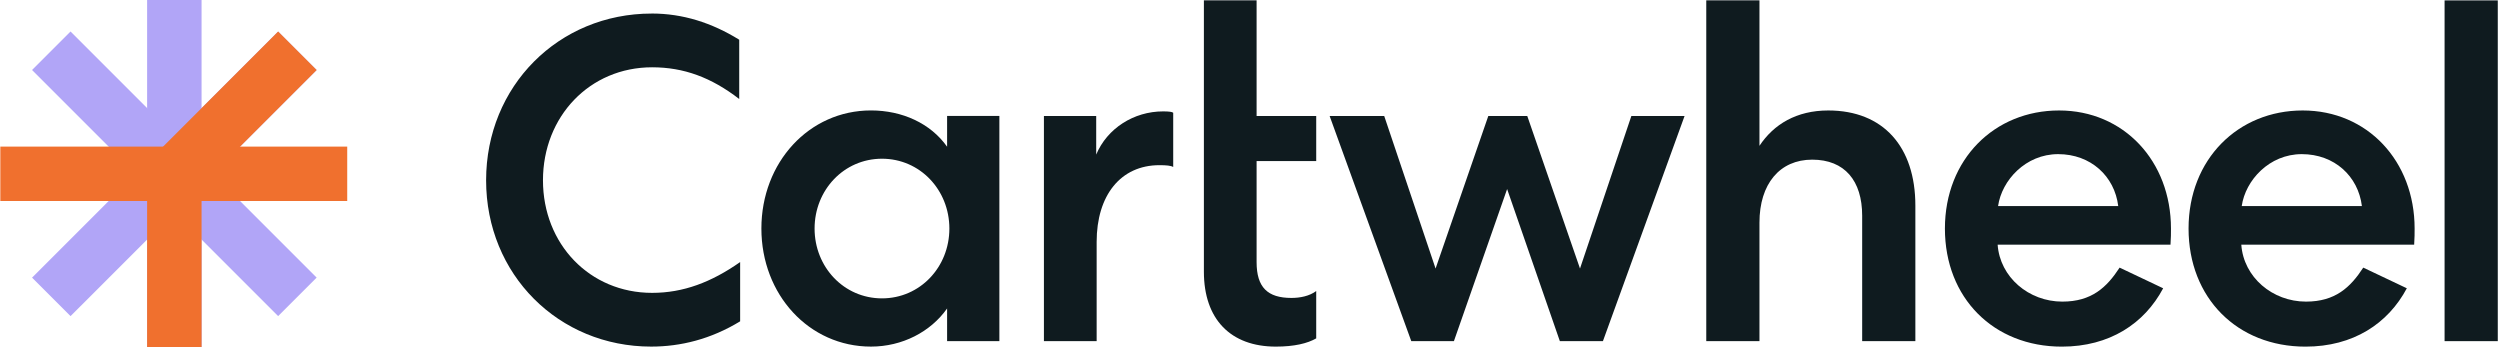
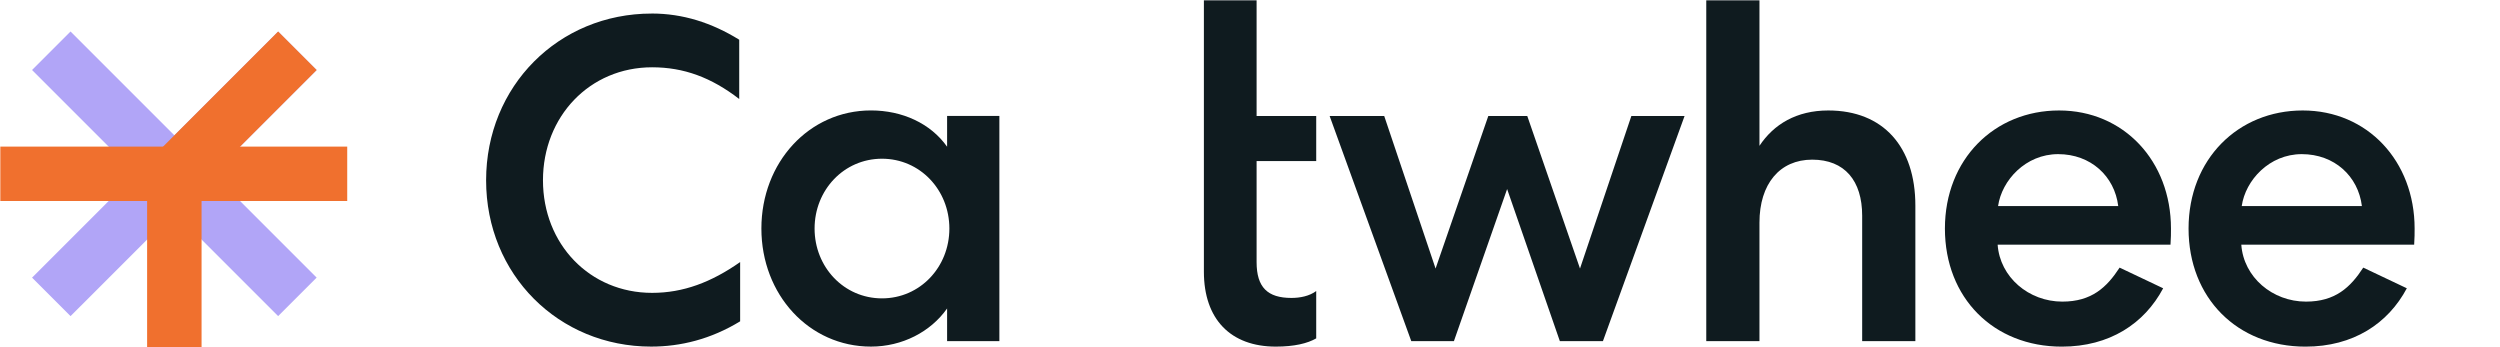
<svg xmlns="http://www.w3.org/2000/svg" width="144" height="20" viewBox="0 0 144 20" fill="none">
  <g clip-path="url(#clip0_30_11758)">
-     <path d="M11.61 -0.012V20.035H8.474V-0.012H11.61Z" fill="#B1A5F7" />
+     <path d="M11.61 -0.012H8.474V-0.012H11.61Z" fill="#B1A5F7" />
    <path d="M18.239 4.034L4.063 18.209L1.846 15.992L16.021 1.816L18.239 4.034Z" fill="#B1A5F7" />
    <path d="M16.021 18.207L1.846 4.032L4.063 1.814L18.239 15.99L16.021 18.207Z" fill="#B1A5F7" />
    <path d="M20.066 11.579H0.019V8.443H20.066V11.579Z" fill="#F0702E" />
    <path d="M11.61 9.77V20.037H8.474V9.77H11.61Z" fill="#F0702E" />
    <path d="M18.239 4.034L11.151 11.121L8.934 8.904L16.021 1.816L18.239 4.034Z" fill="#F0702E" />
  </g>
  <path d="M37.534 0.779C39.331 0.779 40.995 1.309 42.579 2.288V5.702C40.968 4.459 39.384 3.876 37.561 3.876C33.969 3.876 31.275 6.708 31.275 10.385C31.275 14.062 33.969 16.869 37.561 16.869C39.357 16.869 40.968 16.26 42.632 15.095V18.508C40.941 19.54 39.198 19.964 37.508 19.964C32.172 19.965 28 15.812 28 10.386C28 4.961 32.172 0.781 37.534 0.781V0.779Z" fill="#0F1B1F" />
  <path d="M57.564 6.682V19.648H54.553V17.768C53.602 19.118 51.965 19.964 50.168 19.964C46.603 19.964 43.856 16.974 43.856 13.163C43.856 9.352 46.603 6.361 50.168 6.361C51.965 6.361 53.602 7.103 54.553 8.452V6.679H57.564V6.682ZM50.802 17.186C52.994 17.186 54.684 15.386 54.684 13.164C54.684 10.942 52.994 9.142 50.802 9.142C48.611 9.142 46.92 10.942 46.92 13.164C46.92 15.386 48.611 17.186 50.802 17.186Z" fill="#0F1B1F" />
-   <path d="M67.578 9.619C67.446 9.539 67.182 9.514 66.785 9.514C64.541 9.514 63.167 11.261 63.167 13.932V19.648H60.13V6.682H63.141V8.904C63.774 7.395 65.307 6.416 66.996 6.416C67.34 6.416 67.524 6.443 67.577 6.496V9.617L67.578 9.619Z" fill="#0F1B1F" />
  <path d="M72.38 0.023V6.683H75.814V9.276H72.38V15.098C72.38 16.553 73.014 17.161 74.387 17.161C74.888 17.161 75.418 17.056 75.814 16.764V19.49C75.313 19.781 74.546 19.965 73.49 19.965C70.875 19.965 69.344 18.378 69.344 15.652V0.021H72.382L72.38 0.023Z" fill="#0F1B1F" />
  <path d="M89.847 19.648L86.81 10.889L83.746 19.648H81.289L76.587 6.682H79.731L82.689 15.468L85.726 6.682H87.971L91.008 15.468L93.966 6.682H97.031L92.329 19.648H89.846H89.847Z" fill="#0F1B1F" />
  <path d="M101.345 19.648H98.281V0.021H101.345V8.4C102.165 7.157 103.485 6.363 105.307 6.363C108.476 6.363 110.325 8.454 110.325 11.841V19.648H107.261V12.424C107.261 10.413 106.257 9.196 104.383 9.196C102.508 9.196 101.345 10.599 101.345 12.822V19.649V19.648Z" fill="#0F1B1F" />
  <path d="M124.598 16.605C123.515 18.643 121.508 19.966 118.762 19.966C114.827 19.966 112.027 17.16 112.027 13.165C112.027 9.169 114.88 6.363 118.603 6.363C122.326 6.363 125.048 9.275 125.048 13.165C125.048 13.402 125.048 13.721 125.021 14.092H115.064C115.197 15.97 116.861 17.373 118.789 17.373C120.479 17.373 121.35 16.552 122.09 15.415L124.598 16.605ZM122.01 11.868C121.799 10.148 120.426 8.878 118.55 8.878C116.674 8.878 115.302 10.386 115.089 11.868H122.009H122.01Z" fill="#0F1B1F" />
  <path d="M138.633 16.605C137.549 18.643 135.542 19.966 132.796 19.966C128.861 19.966 126.061 17.16 126.061 13.165C126.061 9.169 128.914 6.363 132.637 6.363C136.36 6.363 139.082 9.275 139.082 13.165C139.082 13.402 139.082 13.721 139.056 14.092H129.099C129.231 15.97 130.895 17.373 132.823 17.373C134.513 17.373 135.384 16.552 136.124 15.415L138.633 16.605ZM136.045 11.868C135.834 10.148 134.46 8.878 132.584 8.878C130.708 8.878 129.336 10.386 129.124 11.868H136.043H136.045Z" fill="#0F1B1F" />
-   <path d="M143.872 0.023V19.65H140.808V0.023H143.872Z" fill="#0F1B1F" />
  <defs>
    <clipPath id="clip0_30_11758">
      <rect width="20" height="20" fill="white" />
    </clipPath>
  </defs>
</svg>